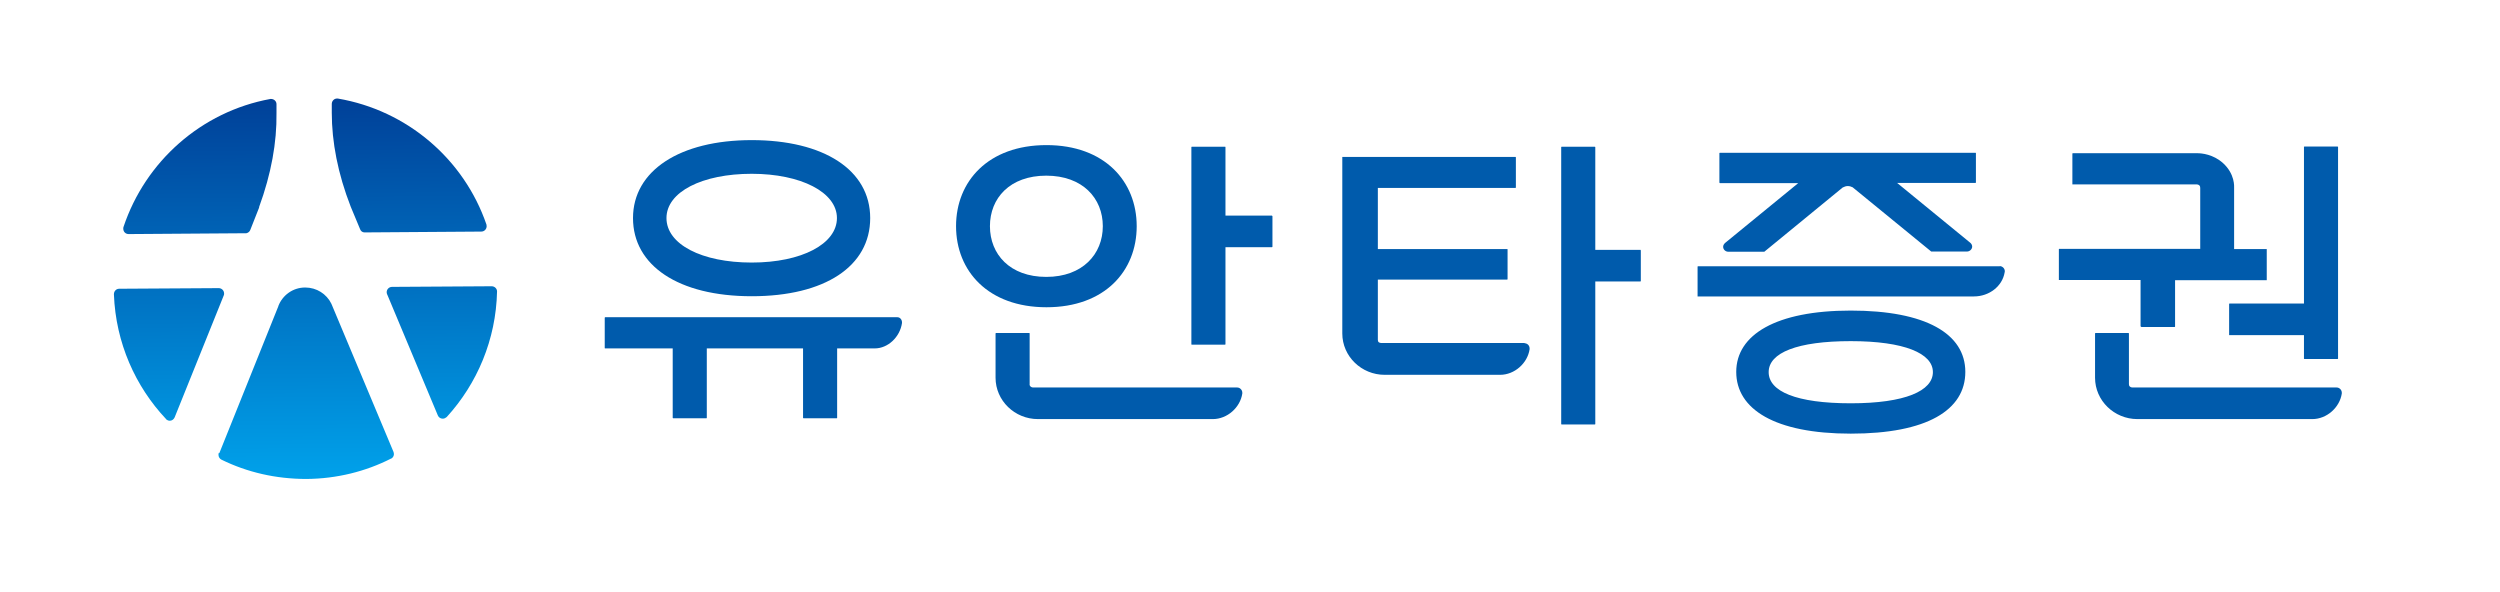
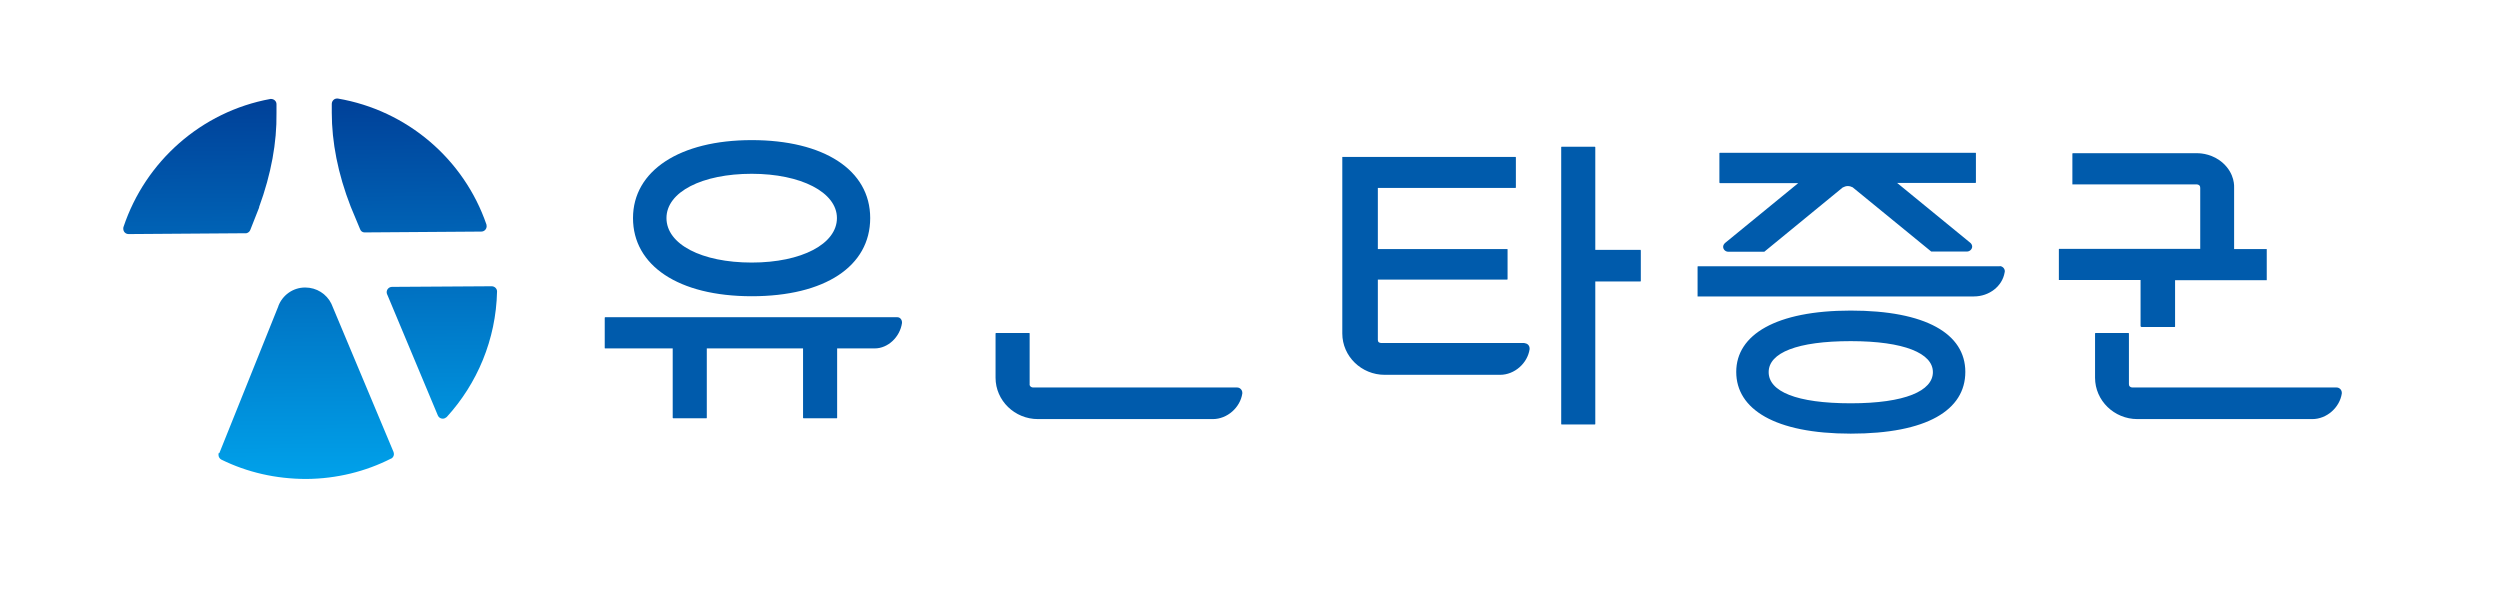
<svg xmlns="http://www.w3.org/2000/svg" xmlns:xlink="http://www.w3.org/1999/xlink" id="_레이어_1" data-name="레이어_1" version="1.1" viewBox="0 0 120.26 28.46">
  <defs>
    <style>
      .st0 {
        fill: url(#linear-gradient2);
      }

      .st1 {
        fill: url(#linear-gradient1);
      }

      .st2 {
        fill: url(#linear-gradient4);
      }

      .st3 {
        fill: url(#linear-gradient3);
      }

      .st4 {
        fill: #005bac;
      }

      .st5 {
        fill: url(#linear-gradient);
      }
    </style>
    <linearGradient id="linear-gradient" x1="-633.51" y1="457.74" x2="-633.51" y2="475.85" gradientTransform="translate(-628.61 -448.58) rotate(179.6) scale(1 -1)" gradientUnits="userSpaceOnUse">
      <stop offset="0" stop-color="#004098" />
      <stop offset="1" stop-color="#00a0e9" />
    </linearGradient>
    <linearGradient id="linear-gradient1" x1="-640.08" y1="457.75" x2="-640.08" y2="475.85" xlink:href="#linear-gradient" />
    <linearGradient id="linear-gradient2" x1="-646.65" y1="457.74" x2="-646.65" y2="475.85" xlink:href="#linear-gradient" />
    <linearGradient id="linear-gradient3" x1="-645.11" y1="457.74" x2="-645.11" y2="475.83" xlink:href="#linear-gradient" />
    <linearGradient id="linear-gradient4" x1="-635.05" y1="457.74" x2="-635.05" y2="475.85" xlink:href="#linear-gradient" />
  </defs>
  <g>
-     <path class="st5" d="M5.48,14.15c0-.14.11-.26.25-.26l4.79-.03c.14,0,.26.11.26.26,0,.03,0,.07-.02.1l-2.36,5.86h0c-.04.09-.13.16-.23.16-.07,0-.13-.03-.18-.07,0,0,0,0,0-.01-1.48-1.57-2.42-3.67-2.51-5.99,0,0,0,0,0,0h0Z" />
    <path class="st1" d="M10.55,21.8l2.84-7.07s0,0,0-.01c.2-.52.7-.89,1.29-.89.55,0,1.03.31,1.26.78l2.99,7.13h0s.02.07.02.1c0,.09-.05.18-.13.22,0,0,0,0-.01,0-1.22.62-2.61.97-4.07.98-1.47,0-2.85-.32-4.09-.93h0c-.08-.04-.14-.13-.14-.23,0-.04,0-.06.02-.1,0,0,0,0,0,0Z" />
    <path class="st0" d="M18.62,14.16h0s-.02-.07-.02-.1c0-.14.11-.26.26-.26l4.79-.03c.14,0,.26.11.26.25,0,0,0,0,0,0-.05,2.32-.96,4.44-2.42,6.04,0,0,0,0,0,0-.05.04-.11.08-.19.08-.11,0-.2-.06-.24-.16h0l-2.44-5.83h0Z" />
    <path class="st3" d="M23.16,11.14l-5.61.04h-.02c-.1,0-.18-.07-.21-.16l-.45-1.08c-.62-1.59-.91-3.12-.91-4.51h0v-.43c0-.14.11-.26.25-.26h.03s.01,0,.01,0c3.34.57,6.07,2.92,7.15,6.06h0s.01.06.01.08c0,.14-.11.26-.26.26Z" />
    <path class="st2" d="M12.47,9.97l-.43,1.09h0c-.03.08-.1.14-.19.16h-.02s-.02,0-.02,0l-5.62.04c-.15,0-.26-.11-.26-.26,0-.03,0-.06.01-.08h0c1.05-3.15,3.74-5.55,7.07-6.16h0s.03,0,.03,0c.14,0,.26.11.26.25v.43s0,0,0,0c.02,1.4-.25,2.92-.84,4.53Z" />
  </g>
  <g>
    <path class="st4" d="M89.03,14.94c-3.6,0-5.51,1.16-5.51,2.95s1.85,2.97,5.51,2.97,5.51-1.13,5.51-2.97-1.91-2.95-5.51-2.95ZM89.03,19.4c-2.62,0-3.95-.57-3.95-1.5s1.37-1.49,3.95-1.49,3.95.59,3.95,1.49-1.33,1.5-3.95,1.5Z" />
    <path class="st4" d="M82.73,8.81h3.77l-3.52,2.88c-.05.05-.09.11-.09.18,0,.13.11.24.25.24h1.72s0,0,.01,0l3.77-3.09c.08-.04.16-.07.24-.07.09,0,.16.02.24.06l3.78,3.09s0,0,0,0h1.72c.13,0,.25-.11.25-.24,0-.07-.04-.14-.09-.18l-3.52-2.88h3.77s.02-.01.02-.02v-1.41s0-.02-.02-.02h-12.3s-.02.01-.02.02v1.41s0,.02.02.02Z" />
    <path class="st4" d="M96.21,12.81h-14.53s-.02,0-.02.02v1.41s0,.02,0,.02h13.29c.75,0,1.37-.5,1.48-1.15,0-.02.01-.04.01-.06,0-.13-.11-.25-.25-.25Z" />
-     <path class="st4" d="M107.23,14.63v1.47s0,.01,0,.02c0,0,.02,0,.02,0h3.58v1.13s.01.02.02.02h1.6s.02-.01.02-.02V7.07s-.01-.02-.02-.02h-1.6s-.02,0-.02.02v7.53h-3.58s-.02.01-.02.02Z" />
    <path class="st4" d="M102.99,15.71s.01.02.02.02h1.6s.02-.01.02-.02v-2.23h4.4s.01,0,.01,0c0,0,0,0,0-.01v-1.47s0-.02,0-.02h-1.57v-2.94c0-.05.05-.67-.54-1.2-.47-.42-1.02-.47-1.23-.47h-5.99s-.02.01-.02.02v1.47s0,0,0,.01c0,0,0,0,0,0h5.98s.08,0,.13.05c.03.03.04.07.04.12v2.93h-6.78s-.02,0-.02.02v1.47s0,.01,0,.01c0,0,0,0,0,0h3.93v2.23Z" />
    <path class="st4" d="M36.16,14.25c3.52,0,5.7-1.44,5.7-3.76s-2.24-3.75-5.7-3.75-5.71,1.47-5.71,3.75,2.18,3.76,5.71,3.76ZM36.16,8.36c2.37,0,4.1.89,4.1,2.13s-1.69,2.14-4.1,2.14-4.1-.88-4.1-2.14,1.72-2.13,4.1-2.13Z" />
-     <path class="st4" d="M61.19,10.37h-2.24v-3.29s-.01-.02-.01-.02h-1.61s-.02,0-.02.02v9.48s0,.02.02.02h1.6s.02-.01.02-.02v-4.67h2.24s.02-.01.02-.02v-1.47s-.01-.02-.02-.02Z" />
-     <path class="st4" d="M54.68,10.88c0-2.15-1.54-3.9-4.34-3.9s-4.35,1.74-4.35,3.9,1.55,3.9,4.35,3.9,4.34-1.74,4.34-3.9ZM47.62,10.88c0-1.35.96-2.43,2.71-2.43s2.72,1.09,2.72,2.43-.97,2.44-2.72,2.44-2.71-1.09-2.71-2.44Z" />
    <path class="st4" d="M78.92,12.02h-2.18v-4.94s-.01-.02-.02-.02h-1.6s-.02,0-.02.02v13.32s.01.02.02.02h1.6s.02-.01.02-.02v-6.86h2.17s.02-.01.02-.02v-1.47s-.01-.02-.01-.02Z" />
    <path class="st4" d="M43.17,15.26h-14.06s-.02.02-.02.02v1.46s0,.02.02.02h3.25v3.34s.02.02.02.02h1.6s.02,0,.02-.02v-3.34h4.63v3.34s.01.02.02.02h1.6s.02,0,.02-.02v-3.34h1.81c.63,0,1.21-.54,1.31-1.22v-.03c0-.14-.1-.25-.22-.25Z" />
    <path class="st4" d="M59.52,18.64h-9.82s-.08,0-.13-.05c-.03-.03-.05-.07-.04-.11v-2.44s0-.02-.02-.02h-1.6s-.02.01-.02.02v2.13c0,1.1.92,1.99,2.04,1.99h8.41c.7,0,1.32-.56,1.42-1.23,0-.01,0-.02,0-.04,0-.13-.11-.25-.25-.25Z" />
    <path class="st4" d="M73.35,16.5h-6.9s-.08,0-.13-.04c-.03-.03-.04-.07-.04-.11v-2.9h6.22s.02-.01.02-.02v-1.43s0-.02-.02-.02h-6.22v-2.94h6.62s.02-.01.02-.02v-1.45s-.01-.02-.01-.02h-8.34v8.49c0,1.1.92,1.99,2.04,1.99h5.55c.7,0,1.32-.56,1.42-1.23,0,0,0-.02,0-.04,0-.14-.11-.25-.25-.25Z" />
    <path class="st4" d="M112.41,18.64h-9.83s-.08,0-.13-.05c-.03-.03-.04-.07-.04-.11v-2.44s-.01-.02-.02-.02h-1.59s-.02.01-.02.02v2.13c0,1.1.92,1.99,2.04,1.99h8.41c.7,0,1.32-.56,1.42-1.23,0-.01,0-.02,0-.04,0-.13-.11-.25-.25-.25Z" />
  </g>
</svg>